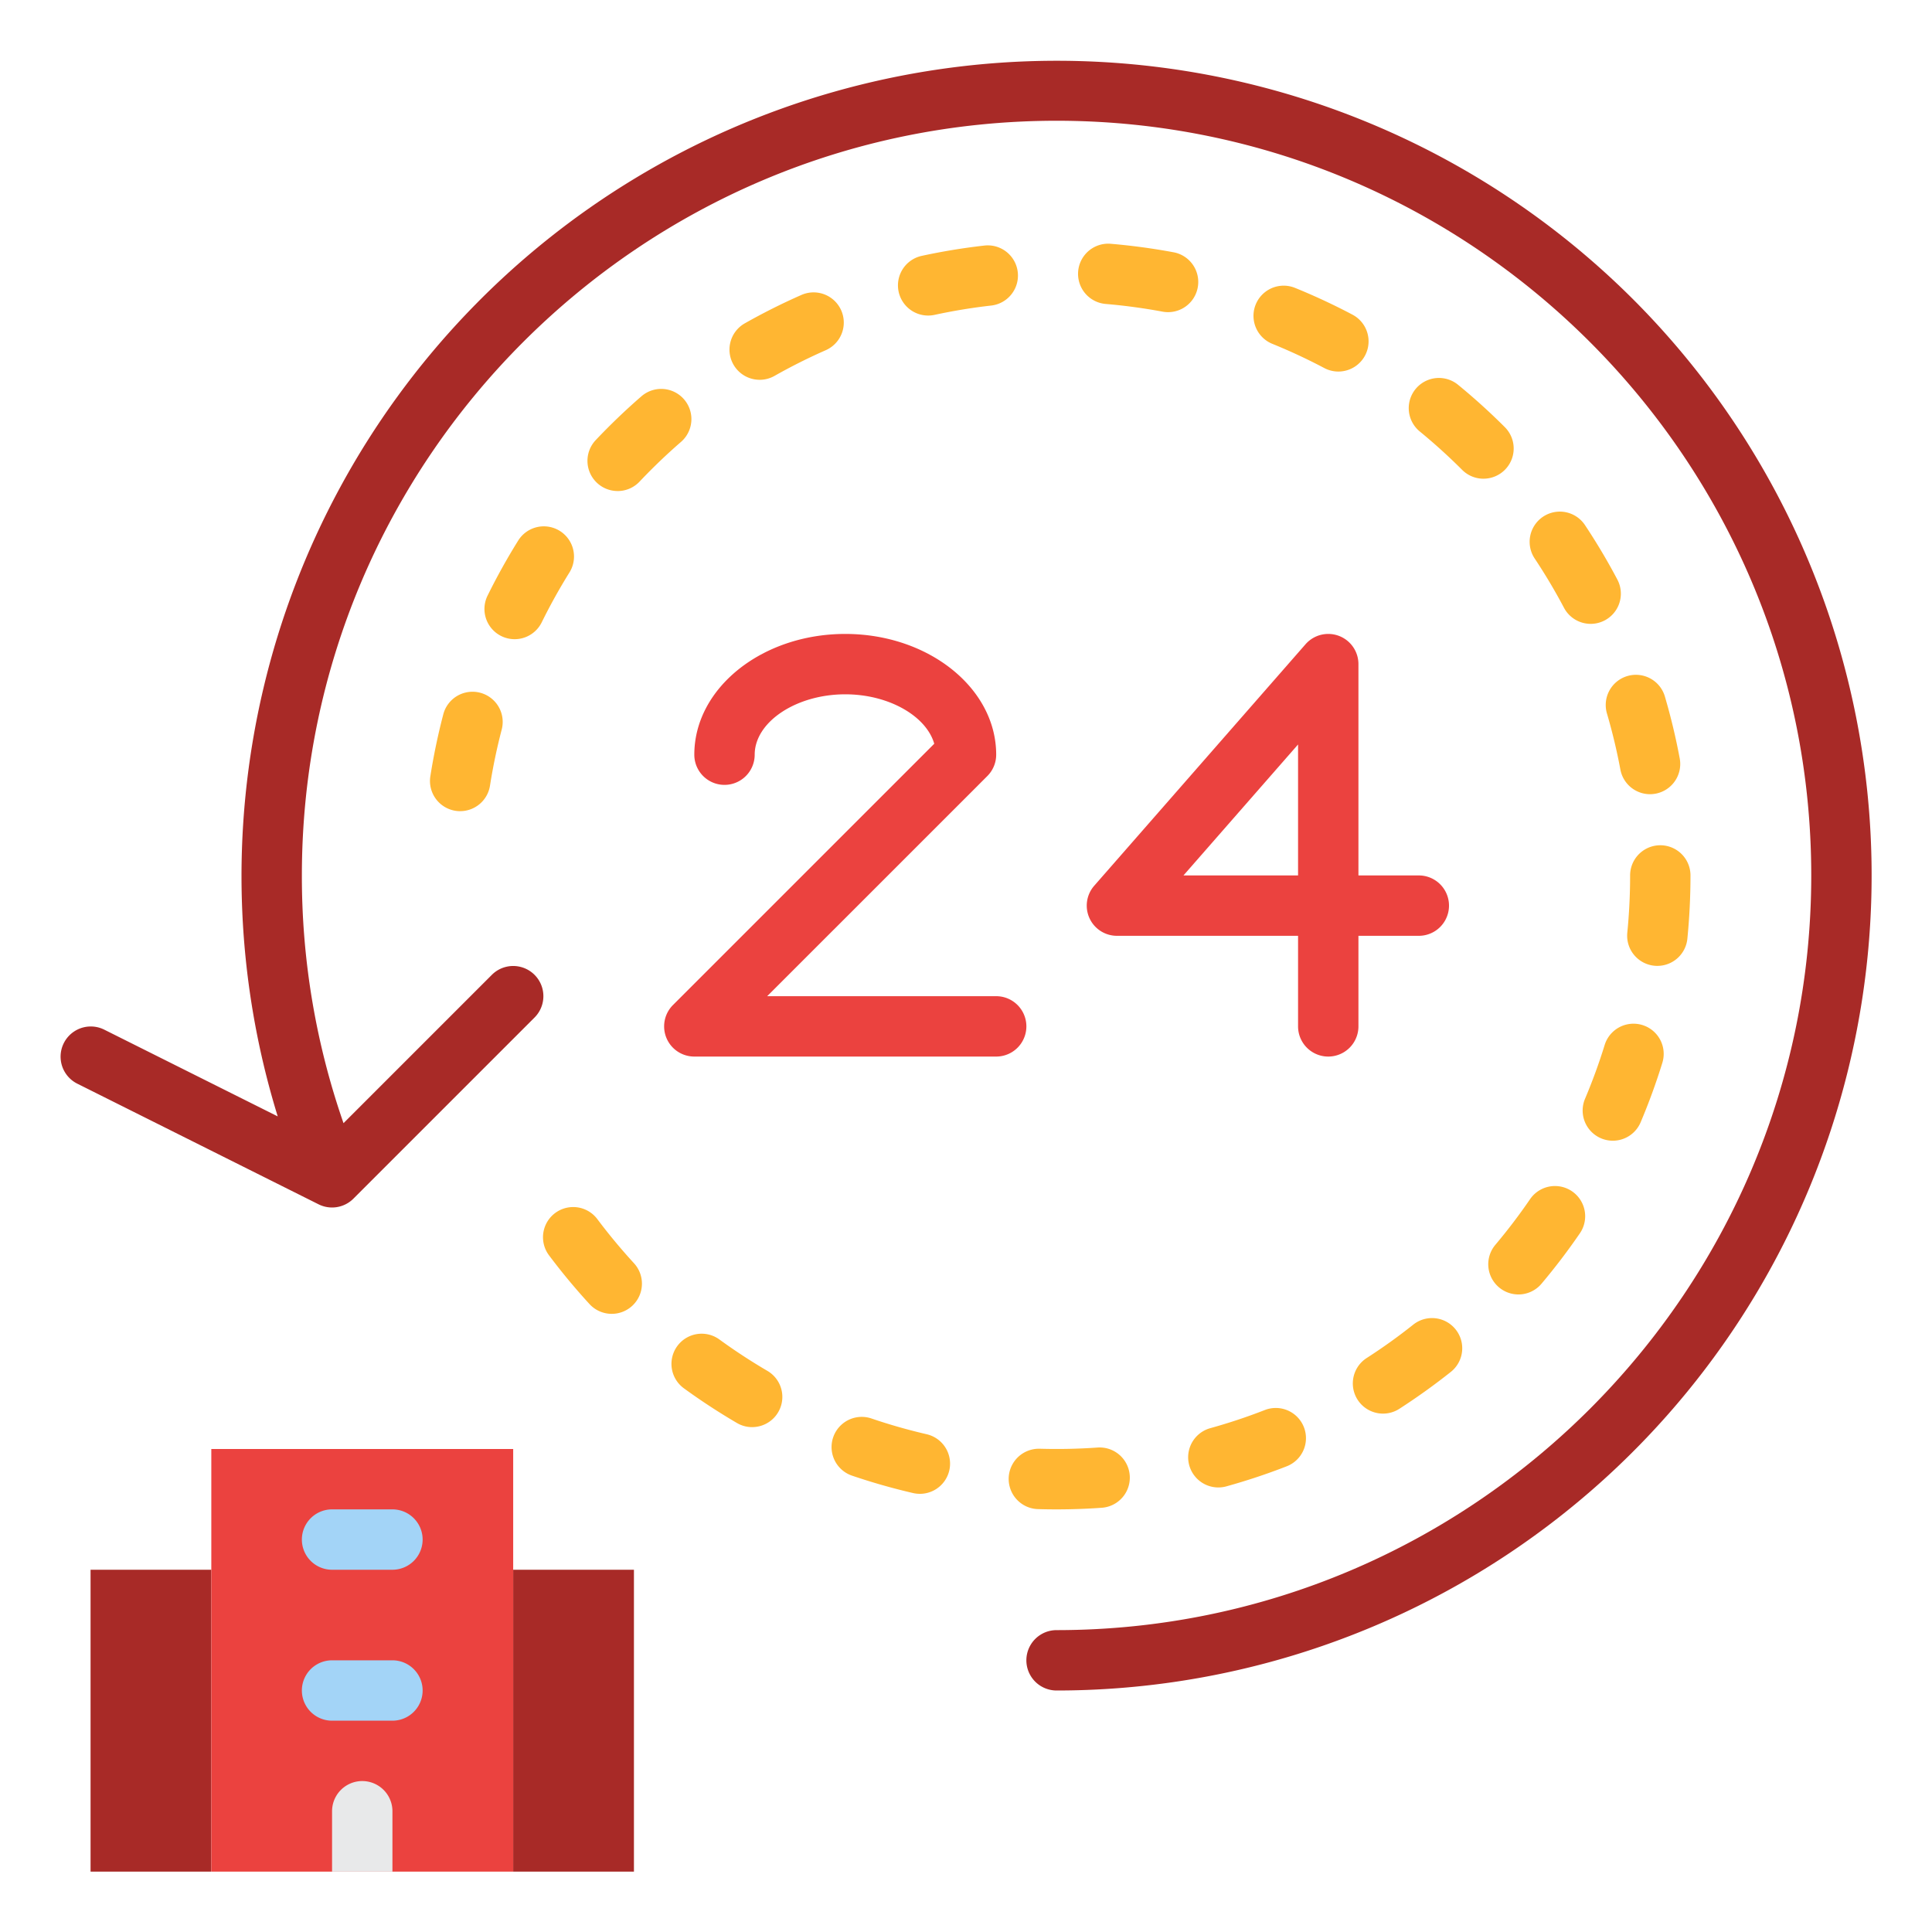
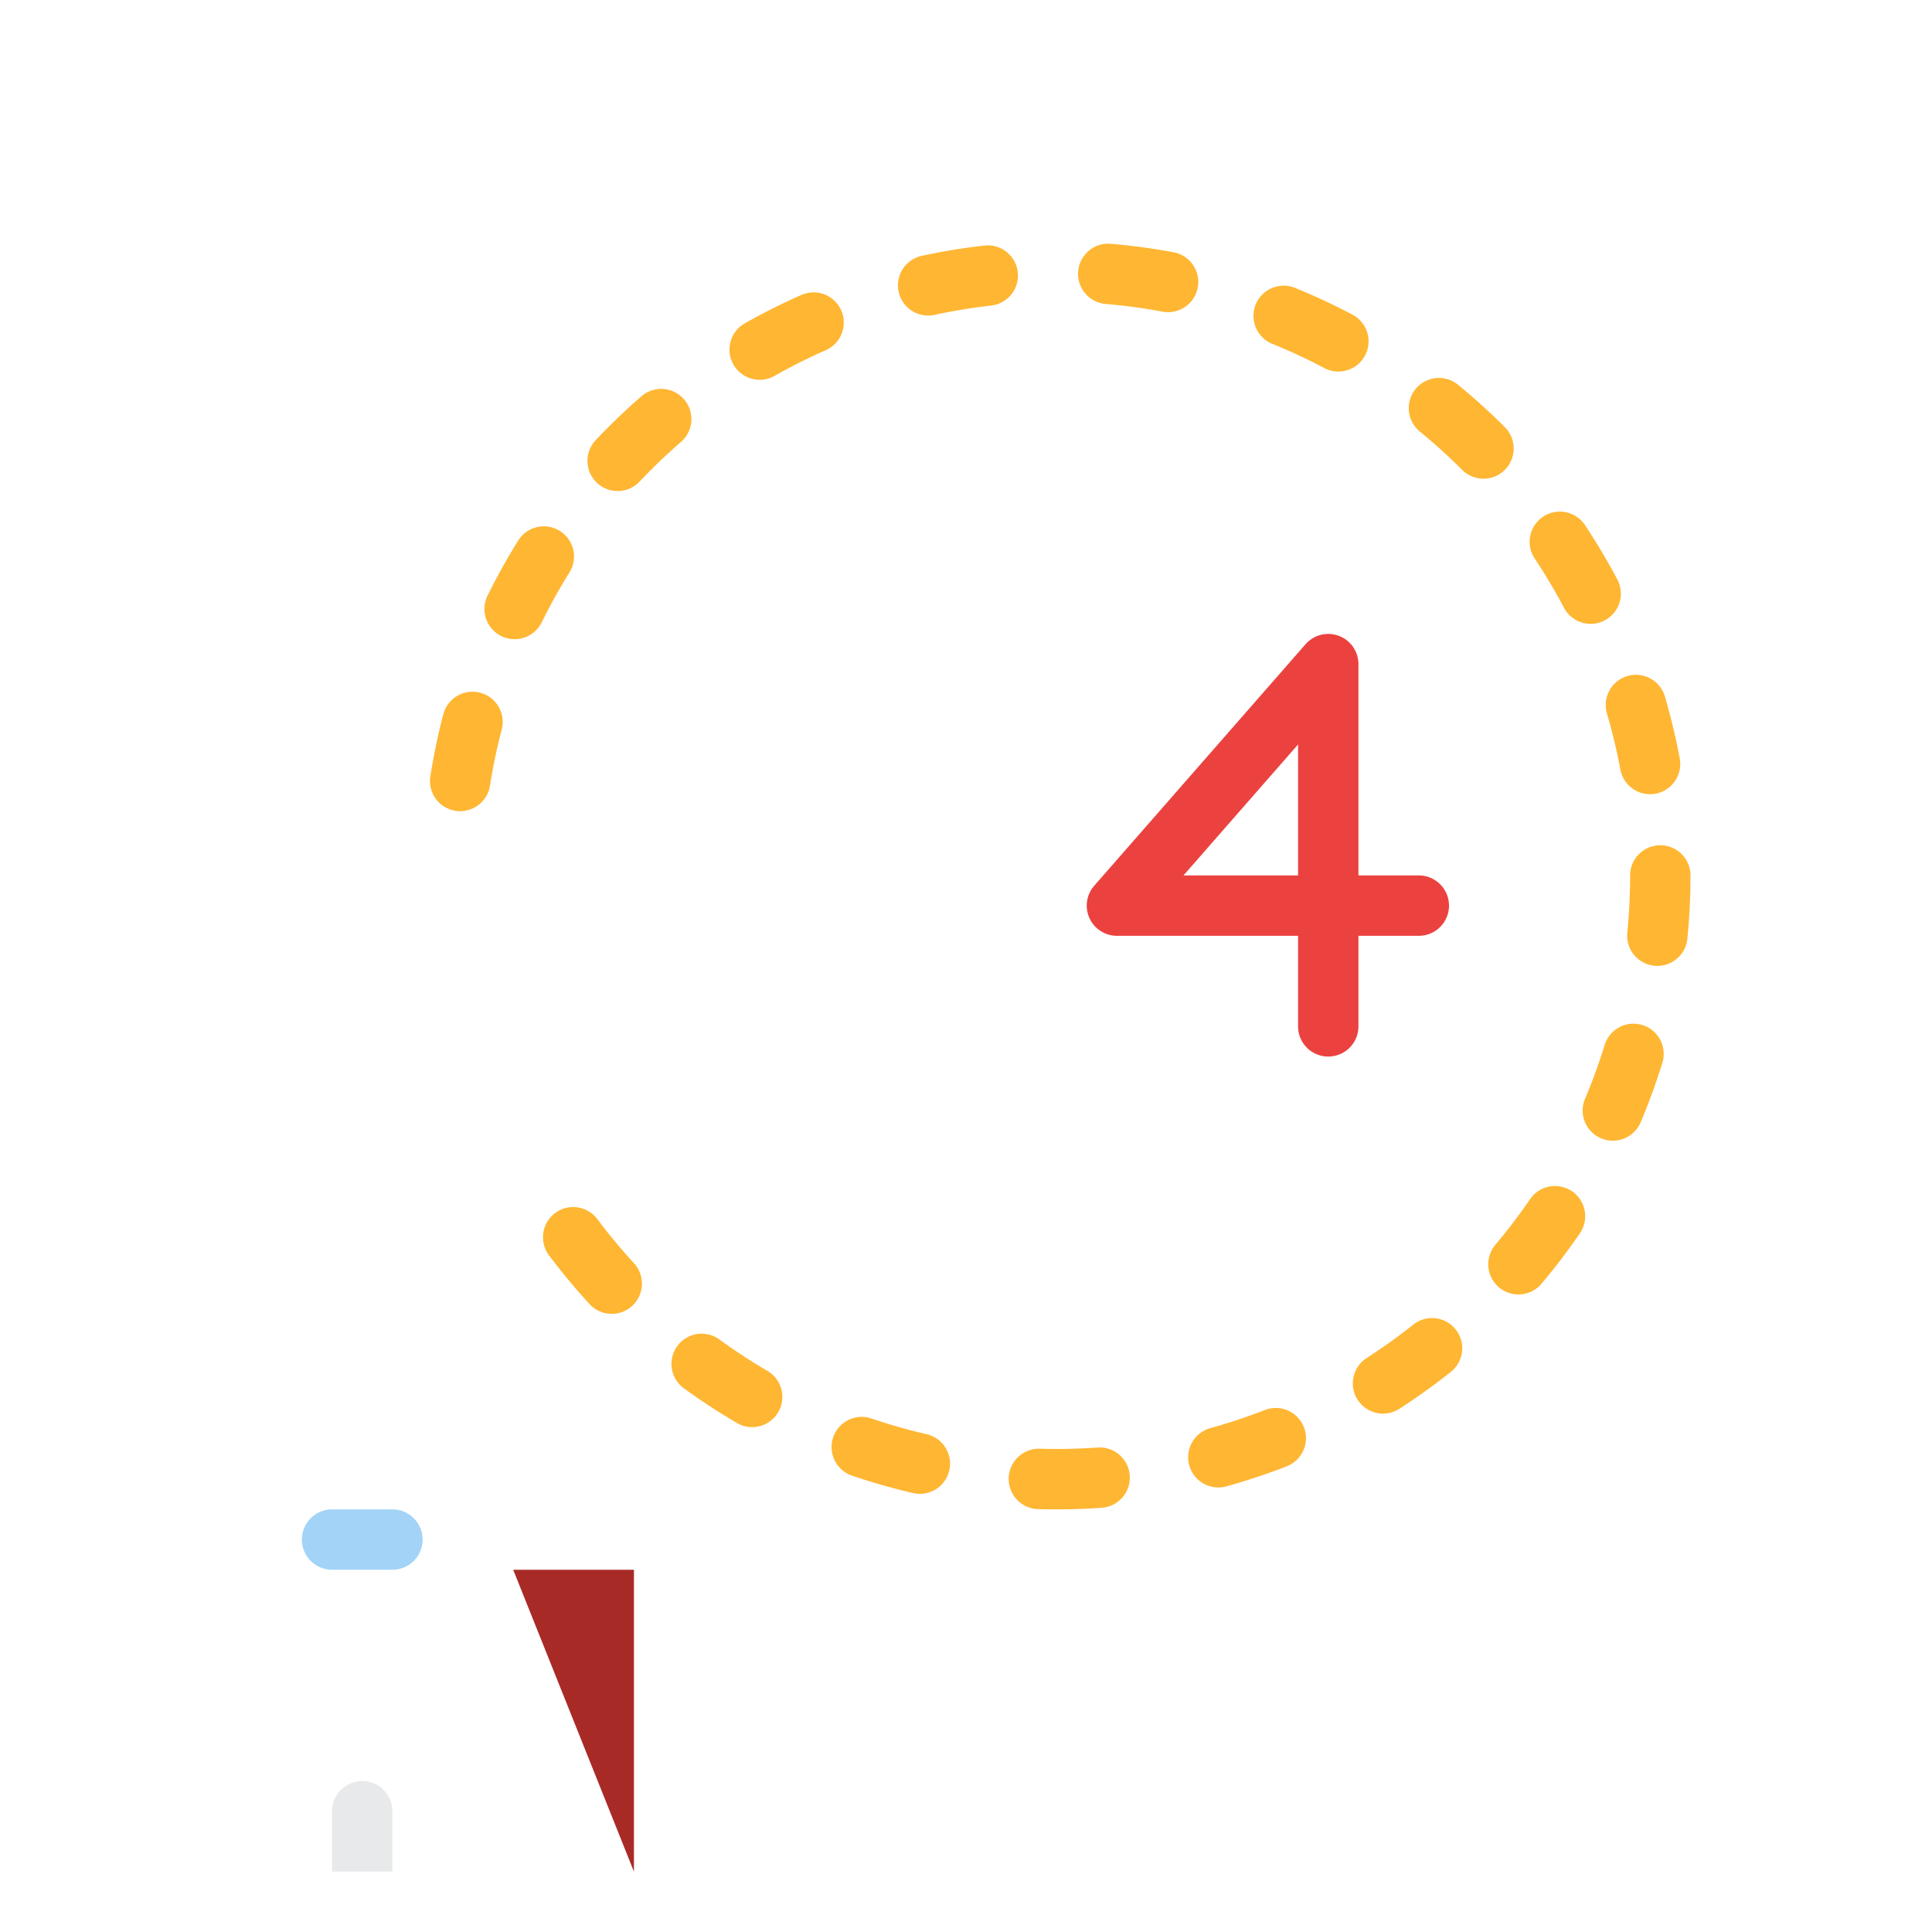
<svg xmlns="http://www.w3.org/2000/svg" id="Flat" height="512" viewBox="0 0 512 512" width="512">
-   <path d="m432.735 79.265a216.071 216.071 0 0 0 -359.135 216.59l-46.02-23.01a8 8 0 0 0 -7.156 14.31l64 32a8 8 0 0 0 9.235-1.5l48-48a8 8 0 1 0 -11.314-11.314l-39.31 39.31a199.045 199.045 0 0 1 -11.035-65.651c0-110.28 89.72-200 200-200s200 89.72 200 200-89.72 200-200 200a8 8 0 0 0 0 16 216 216 0 0 0 152.735-368.735z" fill="#a82a27" />
-   <path d="m264 280h-80a8 8 0 0 1 -5.657-13.657l69.243-69.243c-2.114-7.345-12.058-13.1-23.586-13.1-13.01 0-24 7.327-24 16a8 8 0 0 1 -16 0c0-17.645 17.944-32 40-32s40 14.355 40 32a8 8 0 0 1 -2.343 5.657l-58.344 58.343h60.687a8 8 0 0 1 0 16z" fill="#eb423f" />
  <path d="m280 400c-1.6 0-3.214-.022-4.8-.067a8 8 0 0 1 .222-16h.229c5.042.144 10.181.035 15.2-.32a8 8 0 0 1 1.125 15.961c-3.952.283-7.976.426-11.976.426zm-36.244-4.122a8.006 8.006 0 0 1 -1.812-.208 167.911 167.911 0 0 1 -16.152-4.609 8 8 0 0 1 5.162-15.145 151.284 151.284 0 0 0 14.6 4.166 8 8 0 0 1 -1.8 15.8zm79.123-1.688a8 8 0 0 1 -2.136-15.711 151.225 151.225 0 0 0 14.408-4.791 8 8 0 1 1 5.809 14.908 167.268 167.268 0 0 1 -15.938 5.3 7.983 7.983 0 0 1 -2.141.294zm-123.559-15.985a7.948 7.948 0 0 1 -4.031-1.1c-4.811-2.814-9.539-5.906-14.052-9.191a8 8 0 0 1 9.416-12.936c4.083 2.972 8.361 5.77 12.714 8.317a8 8 0 0 1 -4.047 14.906zm167.2-3.583a8 8 0 0 1 -4.34-14.726c4.242-2.733 8.4-5.711 12.348-8.854a8 8 0 1 1 9.957 12.525c-4.365 3.47-8.955 6.76-13.641 9.78a7.963 7.963 0 0 1 -4.329 1.275zm-204.4-26.44a7.974 7.974 0 0 1 -5.894-2.59c-3.769-4.1-7.377-8.448-10.724-12.911a8 8 0 1 1 12.8-9.6c3.031 4.041 6.3 7.974 9.71 11.69a8 8 0 0 1 -5.891 13.411zm240.28-5.139a8 8 0 0 1 -6.114-13.154c3.253-3.862 6.349-7.931 9.2-12.1a8 8 0 0 1 13.2 9.045c-3.152 4.6-6.572 9.094-10.165 13.358a7.982 7.982 0 0 1 -6.121 2.851zm25.016-40.743a8 8 0 0 1 -7.364-11.118 151.671 151.671 0 0 0 5.206-14.267 8 8 0 0 1 15.287 4.723 167.663 167.663 0 0 1 -5.757 15.776 8 8 0 0 1 -7.372 4.886zm11.808-46.329c-.264 0-.53-.014-.8-.04a8 8 0 0 1 -7.174-8.748c.5-5.013.747-10.12.747-15.18a8 8 0 0 1 16 0c0 5.583-.277 11.221-.825 16.754a8 8 0 0 1 -7.948 7.211zm-317.266-41a8.006 8.006 0 0 1 -7.913-9.243 167.821 167.821 0 0 1 3.436-16.437 8 8 0 1 1 15.477 4.059 151.8 151.8 0 0 0 -3.106 14.862 8 8 0 0 1 -7.894 6.753zm315.314-4.5a8 8 0 0 1 -7.855-6.533 151.707 151.707 0 0 0 -3.532-14.766 8 8 0 1 1 15.353-4.5 167.7 167.7 0 0 1 3.908 16.328 8.007 8.007 0 0 1 -7.874 9.469zm-300.894-41.079a8.005 8.005 0 0 1 -7.171-11.538c2.466-5.005 5.214-9.943 8.167-14.673a8 8 0 0 1 13.572 8.472 151.786 151.786 0 0 0 -7.385 13.272 8 8 0 0 1 -7.183 4.467zm285.172-4.063a8 8 0 0 1 -7.079-4.263c-2.357-4.458-4.969-8.85-7.763-13.055a8 8 0 0 1 13.328-8.854c3.088 4.649 5.974 9.5 8.579 14.431a8 8 0 0 1 -7.065 11.741zm-257.867-35.2a8 8 0 0 1 -5.815-13.494c3.83-4.054 7.908-7.961 12.121-11.614a8 8 0 0 1 10.481 12.09c-3.813 3.306-7.5 6.843-10.971 10.512a7.98 7.98 0 0 1 -5.816 2.511zm229.459-3.266a7.972 7.972 0 0 1 -5.66-2.346c-3.561-3.563-7.35-6.994-11.261-10.2a8 8 0 0 1 10.134-12.381c4.323 3.538 8.509 7.329 12.446 11.269a8 8 0 0 1 -5.659 13.654zm-191.815-26.212a8 8 0 0 1 -3.947-14.963 167.805 167.805 0 0 1 15.009-7.526 8 8 0 0 1 6.445 14.645c-4.612 2.03-9.18 4.32-13.575 6.806a7.964 7.964 0 0 1 -3.932 1.038zm153.347-2.188a7.962 7.962 0 0 1 -3.733-.93 151.783 151.783 0 0 0 -13.764-6.415 8 8 0 1 1 6.023-14.824c5.163 2.1 10.284 4.484 15.222 7.095a8 8 0 0 1 -3.746 15.074zm-108.694-14.839a8 8 0 0 1 -1.68-15.824c5.445-1.179 11.019-2.095 16.567-2.724a8 8 0 1 1 1.8 15.9 151.781 151.781 0 0 0 -14.983 2.463 8.07 8.07 0 0 1 -1.704.185zm63.568-.9a8.027 8.027 0 0 1 -1.478-.137c-4.95-.925-10.013-1.609-15.049-2.036a8 8 0 1 1 1.35-15.944c5.566.472 11.163 1.23 16.637 2.251a8 8 0 0 1 -1.46 15.866z" fill="#ffb632" />
-   <path d="m24 416h32v80h-32z" fill="#a82a27" />
-   <path d="m136 416h32v80h-32z" fill="#a82a27" />
-   <path d="m56 384h80v112h-80z" fill="#eb423f" />
+   <path d="m136 416h32v80z" fill="#a82a27" />
  <path d="m104 480v16h-16v-16a8 8 0 0 1 16 0z" fill="#e8e9ea" />
  <path d="m104 416h-16a8 8 0 0 1 0-16h16a8 8 0 0 1 0 16z" fill="#a3d4f7" />
-   <path d="m104 456h-16a8 8 0 0 1 0-16h16a8 8 0 0 1 0 16z" fill="#a3d4f7" />
  <path d="m288.715 243.306a8 8 0 0 0 7.285 4.694h48v24a8 8 0 0 0 16 0v-24h16a8 8 0 0 0 0-16h-16v-56a8 8 0 0 0 -14.021-5.268l-56 64a8 8 0 0 0 -1.264 8.574zm55.285-46.014v34.708h-30.37z" fill="#eb423f" />
</svg>